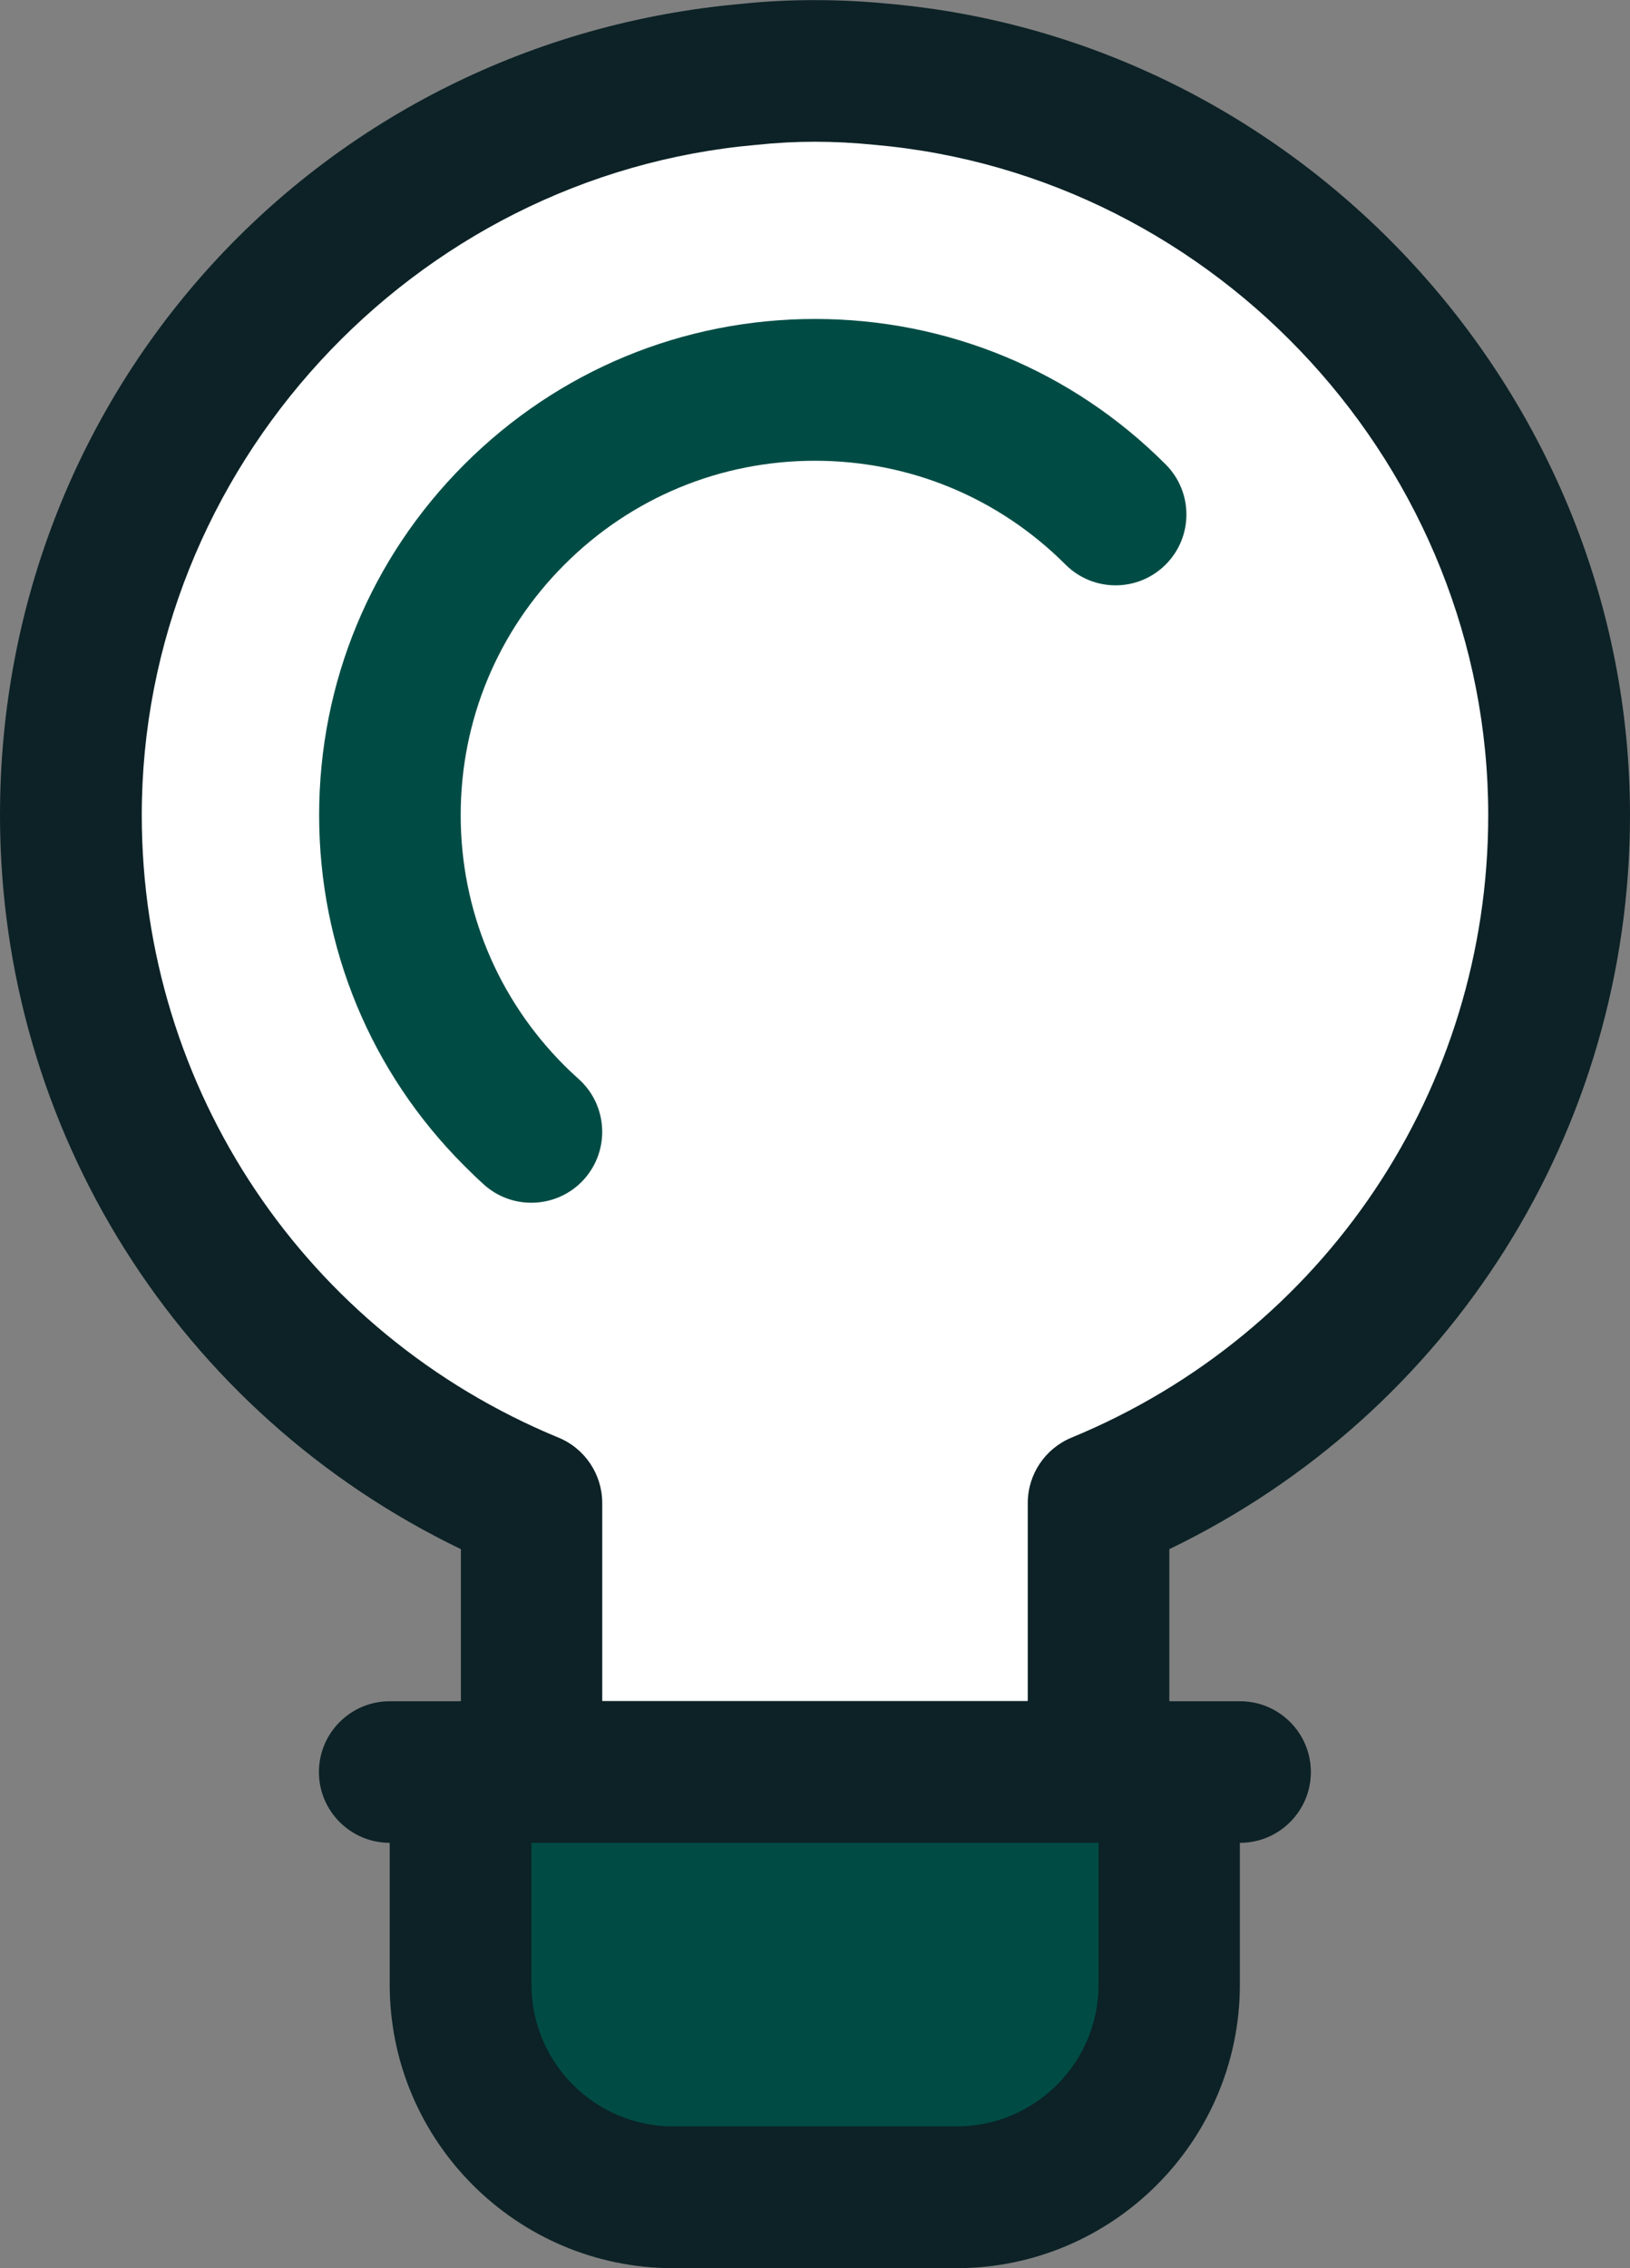
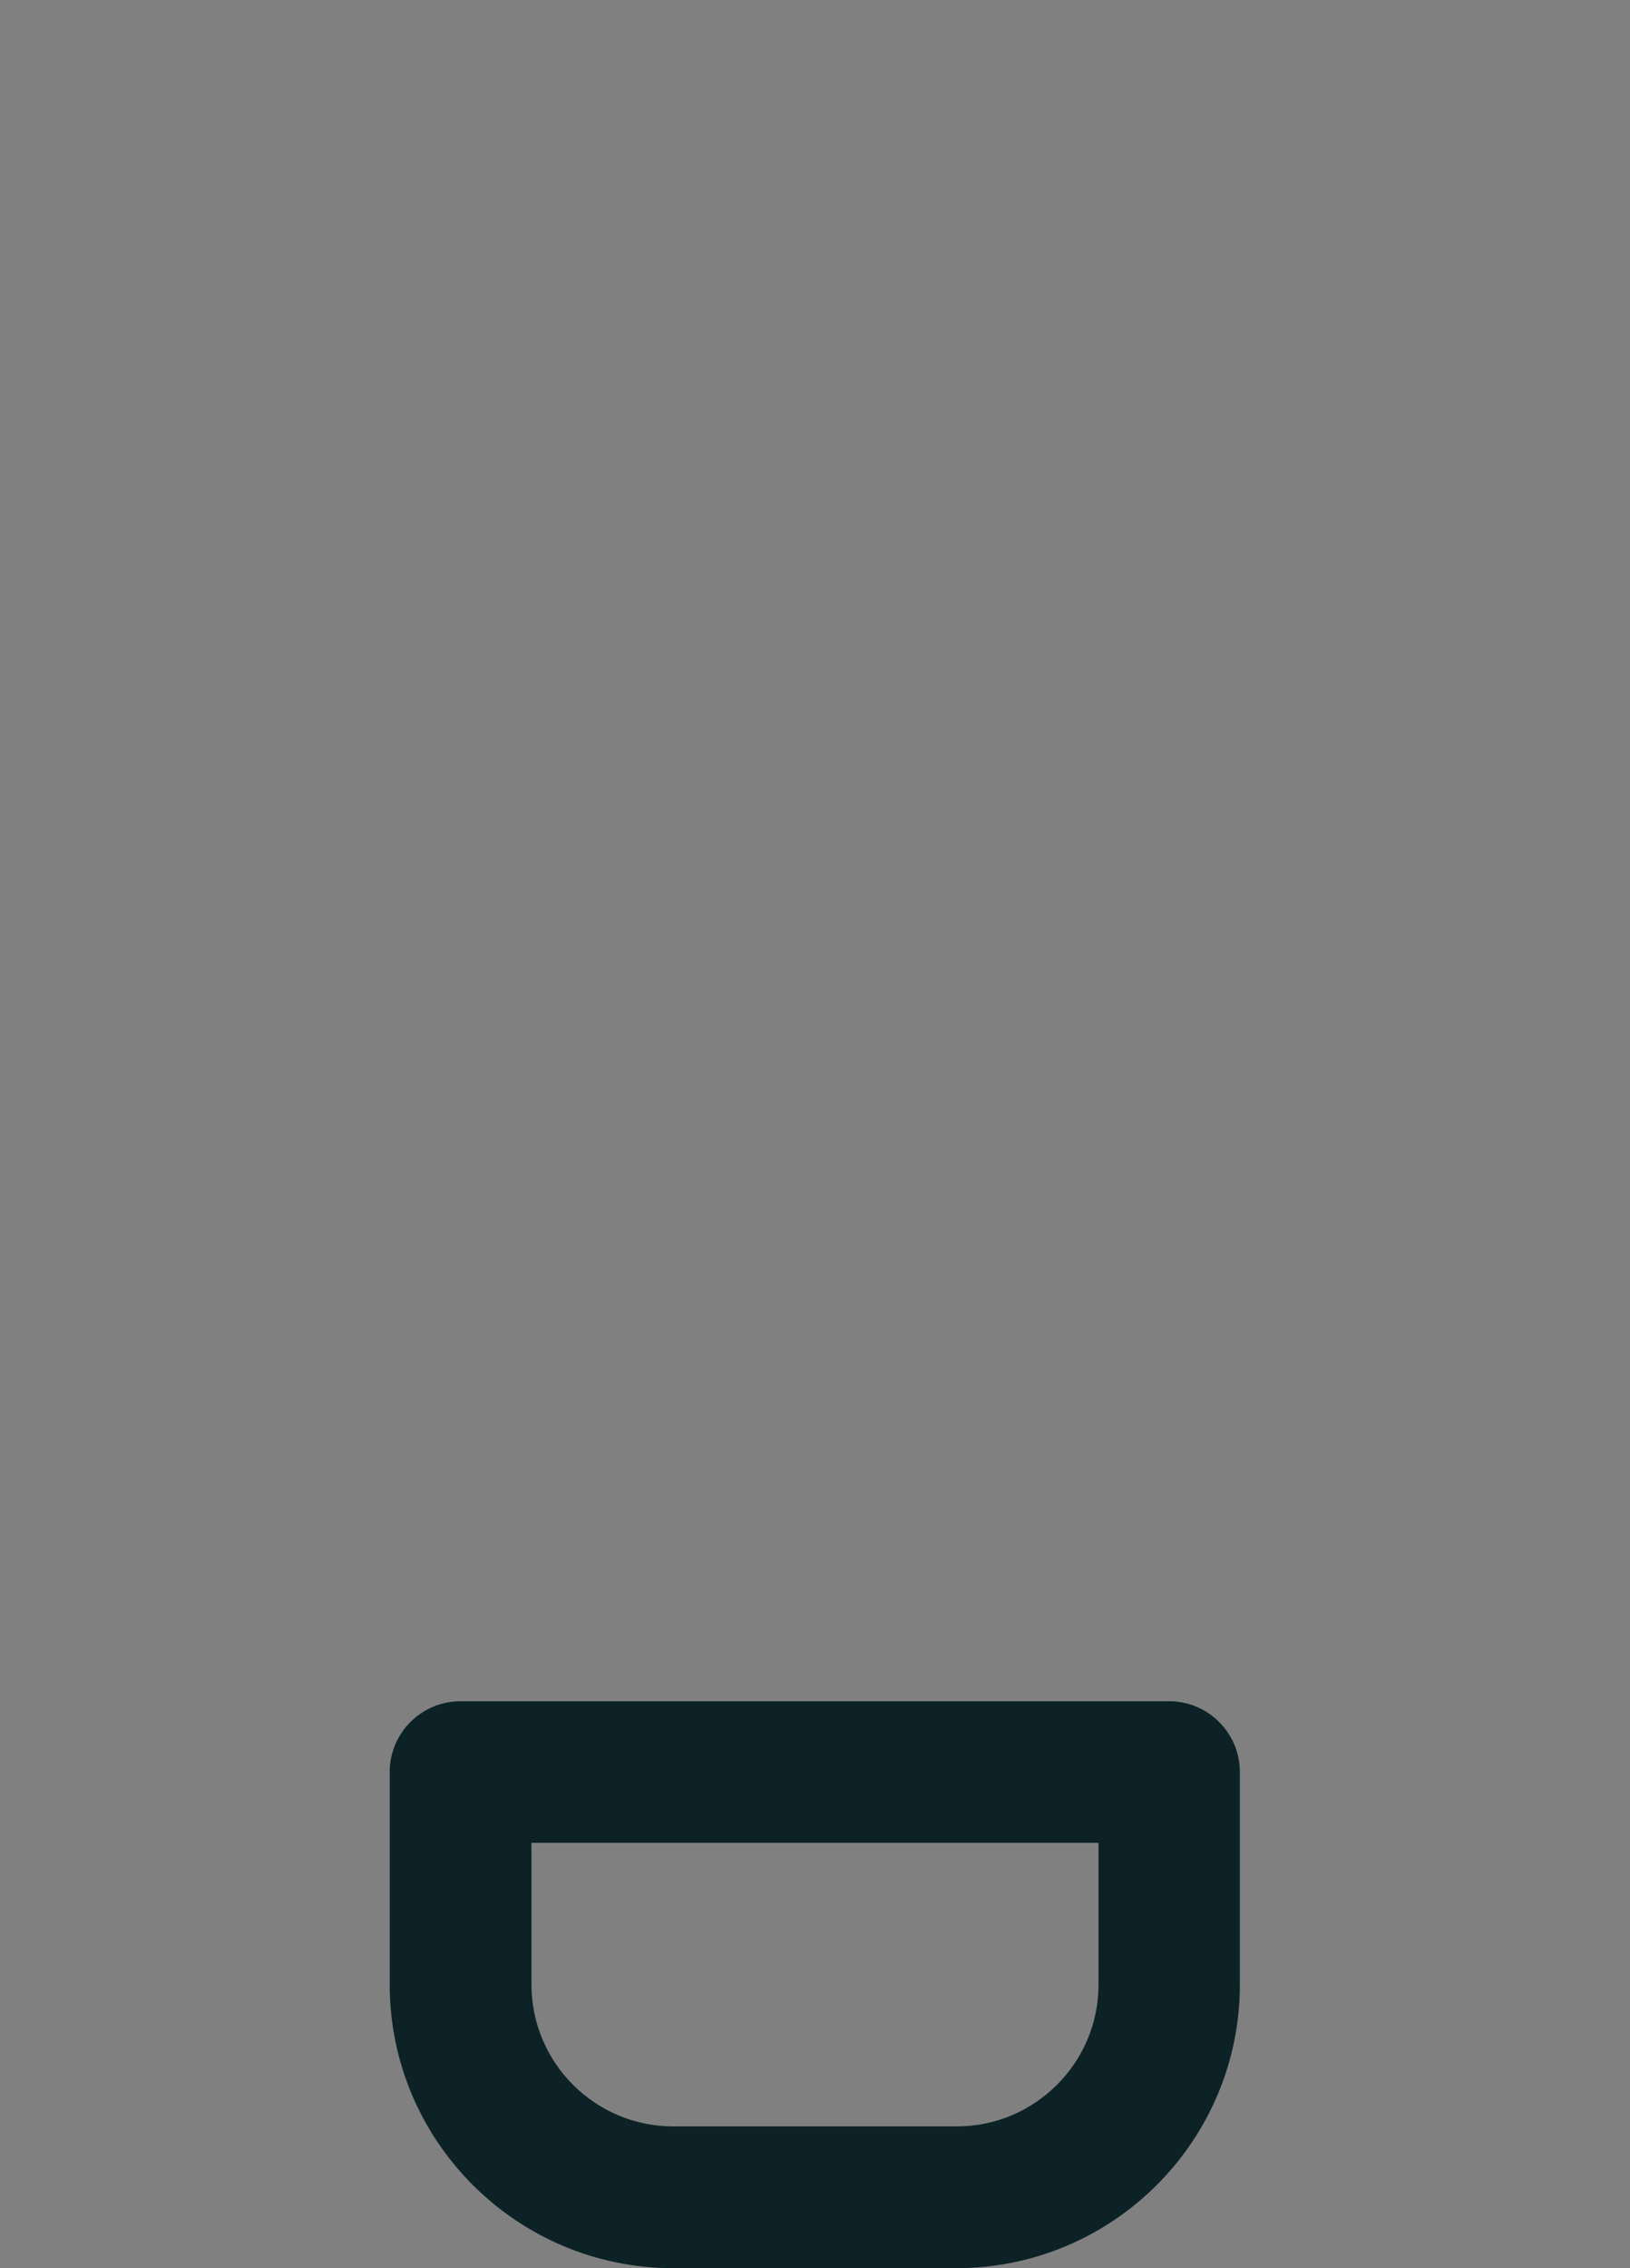
<svg xmlns="http://www.w3.org/2000/svg" id="Layer_2" viewBox="0 0 76 105.74">
  <rect x="0" y="0" width="76" height="105.74" fill="#808080" stroke="none" />
  <defs>
    <style>.cls-1{fill:#004c45;}.cls-2{fill:#fff;}.cls-3{fill:#0c2226;}</style>
  </defs>
  <g id="Isolation_Mode">
-     <path class="cls-1" d="m21.48,92.52c0,5.47,4.44,9.91,9.91,9.91h13.22c5.48,0,9.91-4.44,9.91-9.91v-9.91H21.48v9.91Z" />
    <path class="cls-3" d="m44.61,105.74h-13.22c-7.29,0-13.22-5.93-13.22-13.22v-9.91c0-1.82,1.48-3.3,3.3-3.3h33.04c1.82,0,3.3,1.48,3.3,3.3v9.91c0,7.29-5.93,13.22-13.22,13.22Zm-19.83-19.83v6.61c0,3.64,2.96,6.61,6.61,6.61h13.22c3.64,0,6.61-2.96,6.61-6.61v-6.61h-26.43Z" />
-     <path class="cls-3" d="m57.83,85.91H18.17c-1.82,0-3.3-1.48-3.3-3.3s1.48-3.3,3.3-3.3h39.65c1.82,0,3.3,1.48,3.3,3.3s-1.48,3.3-3.3,3.3Z" />
-     <path class="cls-2" d="m72.69,38c0-18.13-13.92-33-31.65-34.54-1-.1-2.02-.15-3.04-.15s-2.04.05-3.04.15C17.22,5,3.3,19.86,3.3,38c0,14.48,8.88,26.87,21.48,32.08v12.53h26.43v-12.53c12.6-5.2,21.48-17.6,21.48-32.08Z" />
-     <path class="cls-3" d="m51.22,85.91h-26.43c-1.82,0-3.3-1.48-3.3-3.3v-10.39C8.36,65.89,0,52.69,0,38,0,18.15,14.91,1.88,34.67.17c2.12-.22,4.48-.22,6.71,0,19.39,1.69,34.62,18.3,34.62,37.83,0,14.69-8.36,27.89-21.48,34.22v10.39c0,1.82-1.48,3.3-3.3,3.3Zm-23.13-6.61h19.83v-9.23c0-1.34.81-2.54,2.04-3.05,11.81-4.87,19.43-16.26,19.43-29.02,0-16.13-12.58-29.85-28.63-31.25-1.88-.19-3.68-.19-5.46,0-16.11,1.4-28.69,15.13-28.69,31.25,0,12.76,7.63,24.15,19.43,29.02,1.24.51,2.04,1.72,2.04,3.05v9.23Z" />
-     <path class="cls-1" d="m24.77,56.07c-.79,0-1.58-.28-2.21-.85-.31-.28-.62-.58-.92-.88-4.35-4.35-6.76-10.16-6.76-16.34,0-6.18,2.41-11.99,6.77-16.35,4.37-4.37,10.18-6.78,16.35-6.78s11.99,2.41,16.35,6.78c1.29,1.29,1.29,3.38,0,4.67-1.29,1.29-3.38,1.29-4.67,0-3.12-3.12-7.27-4.84-11.68-4.84s-8.56,1.72-11.68,4.84c-3.12,3.12-4.84,7.27-4.84,11.68s1.72,8.56,4.84,11.68c.23.23.45.43.67.63,1.35,1.22,1.46,3.31.24,4.67-.65.72-1.55,1.09-2.45,1.09Z" />
  </g>
</svg>